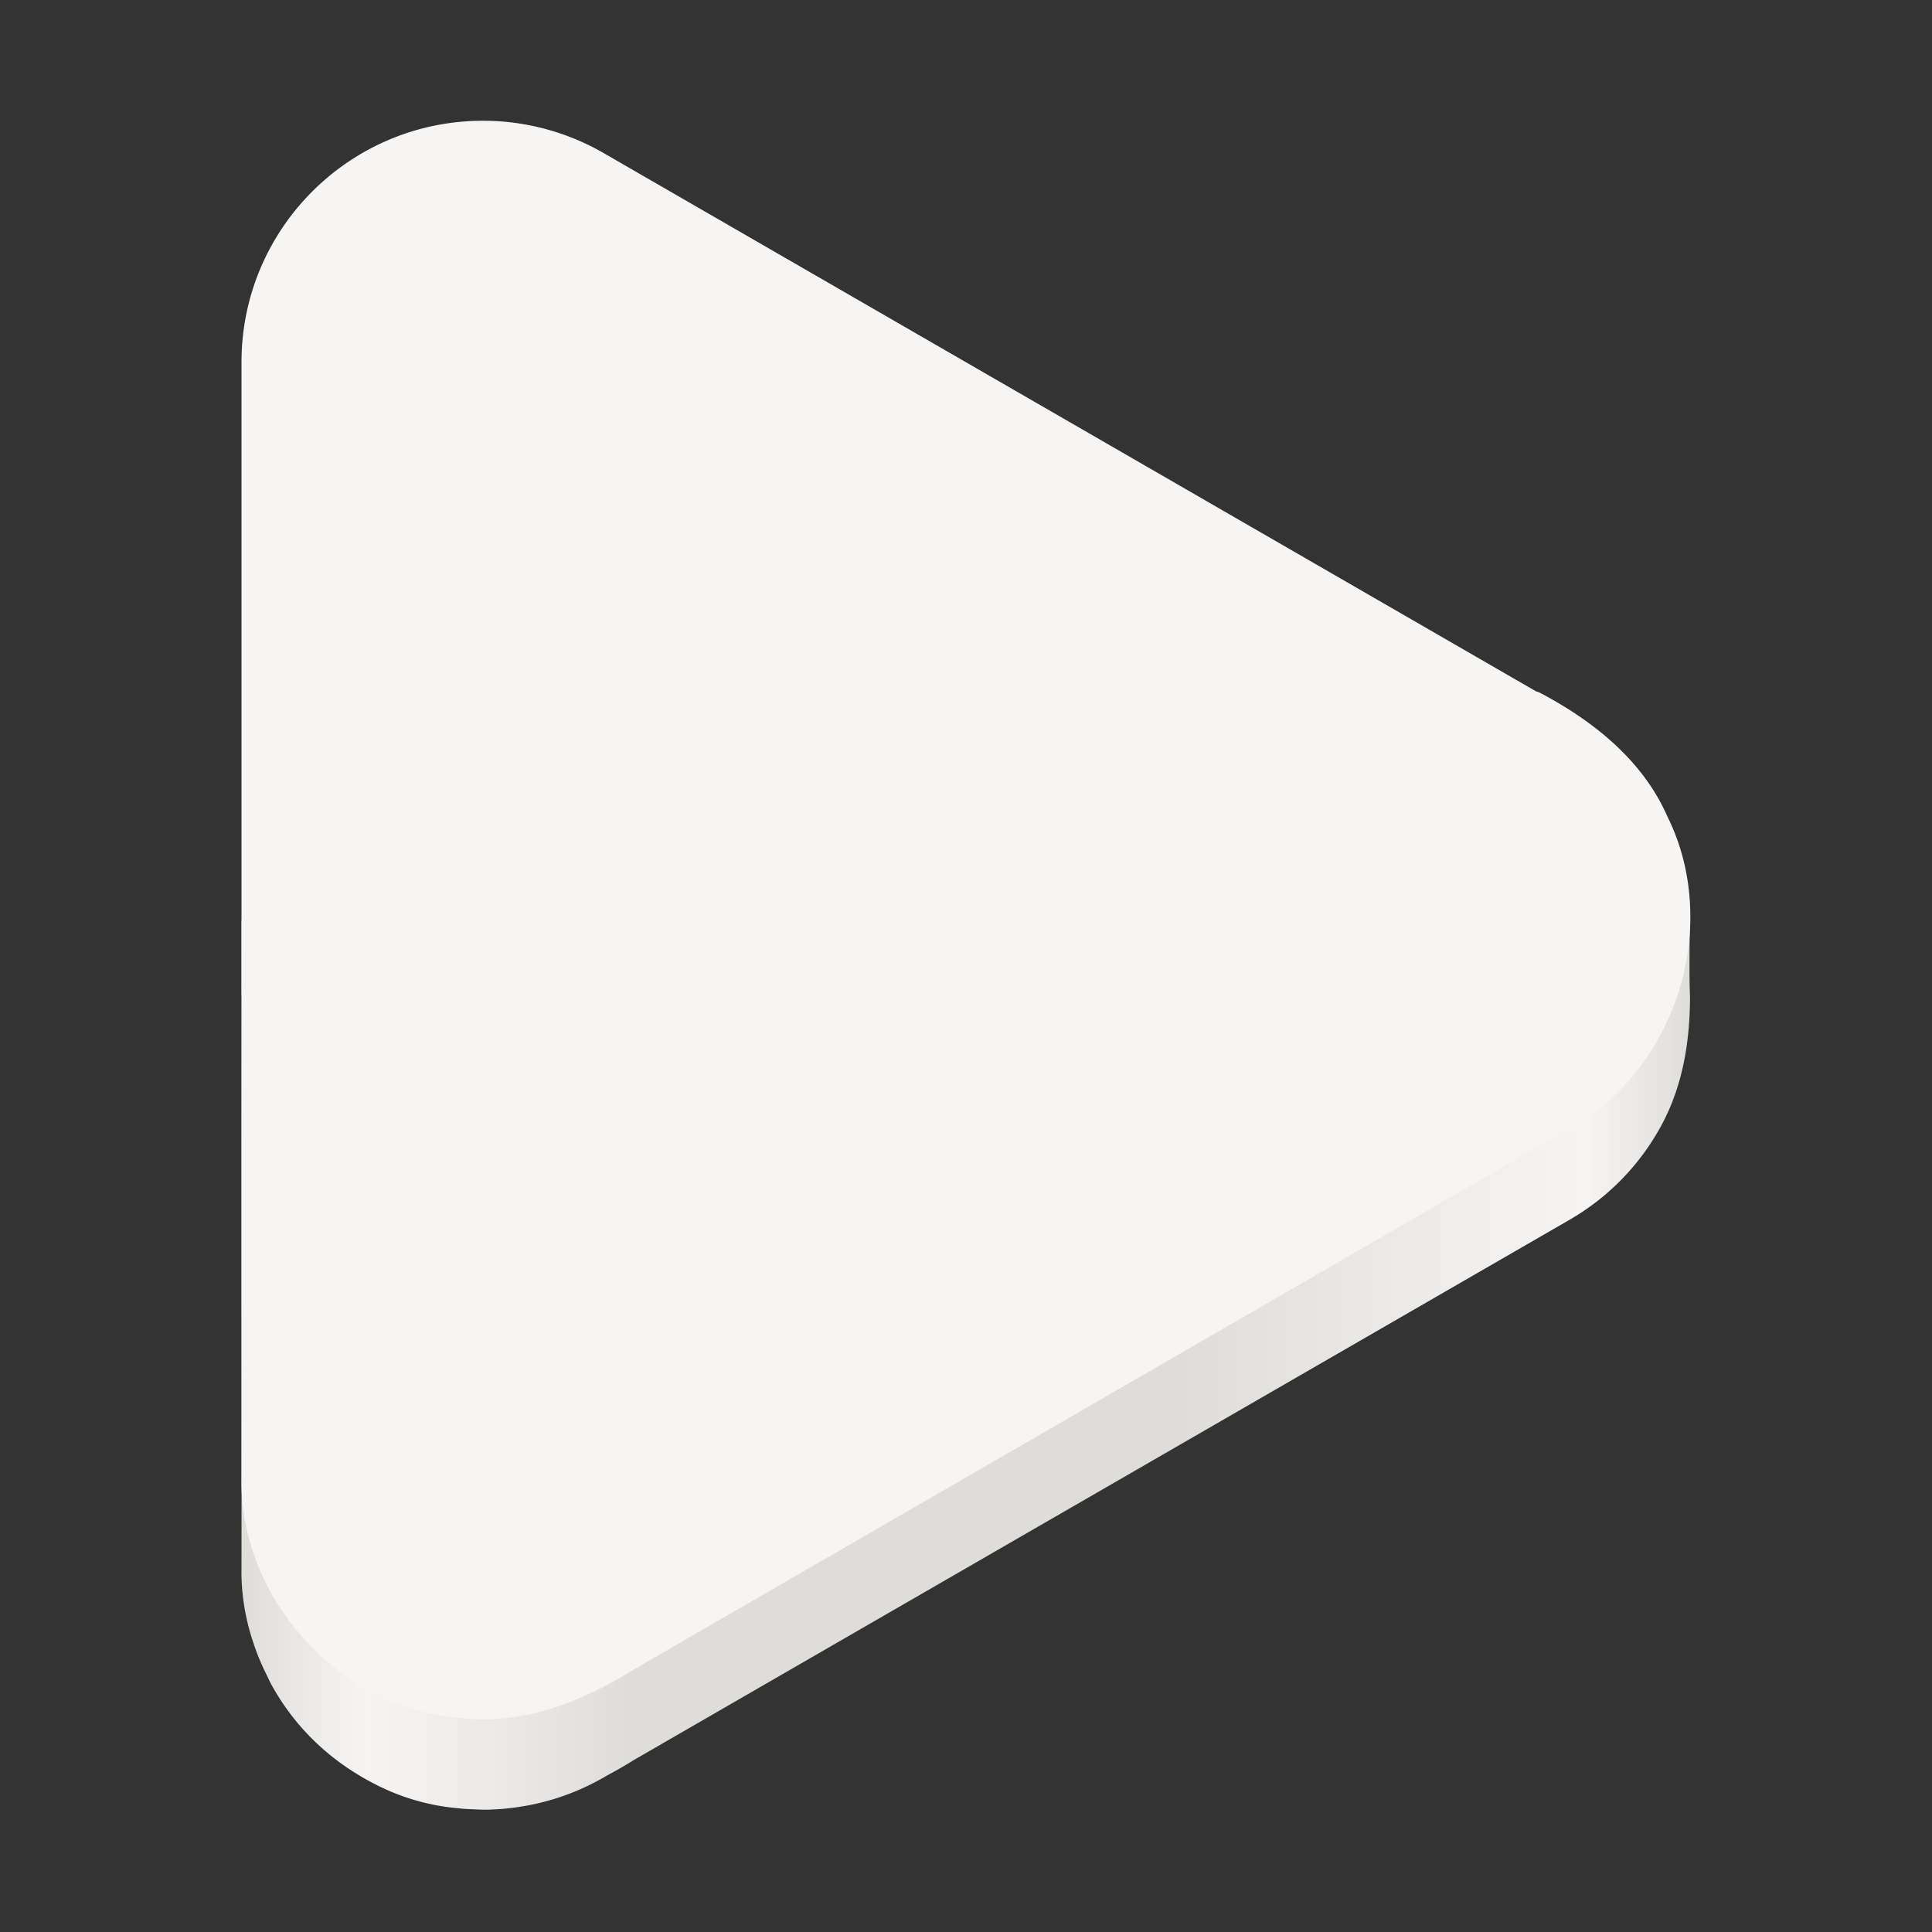
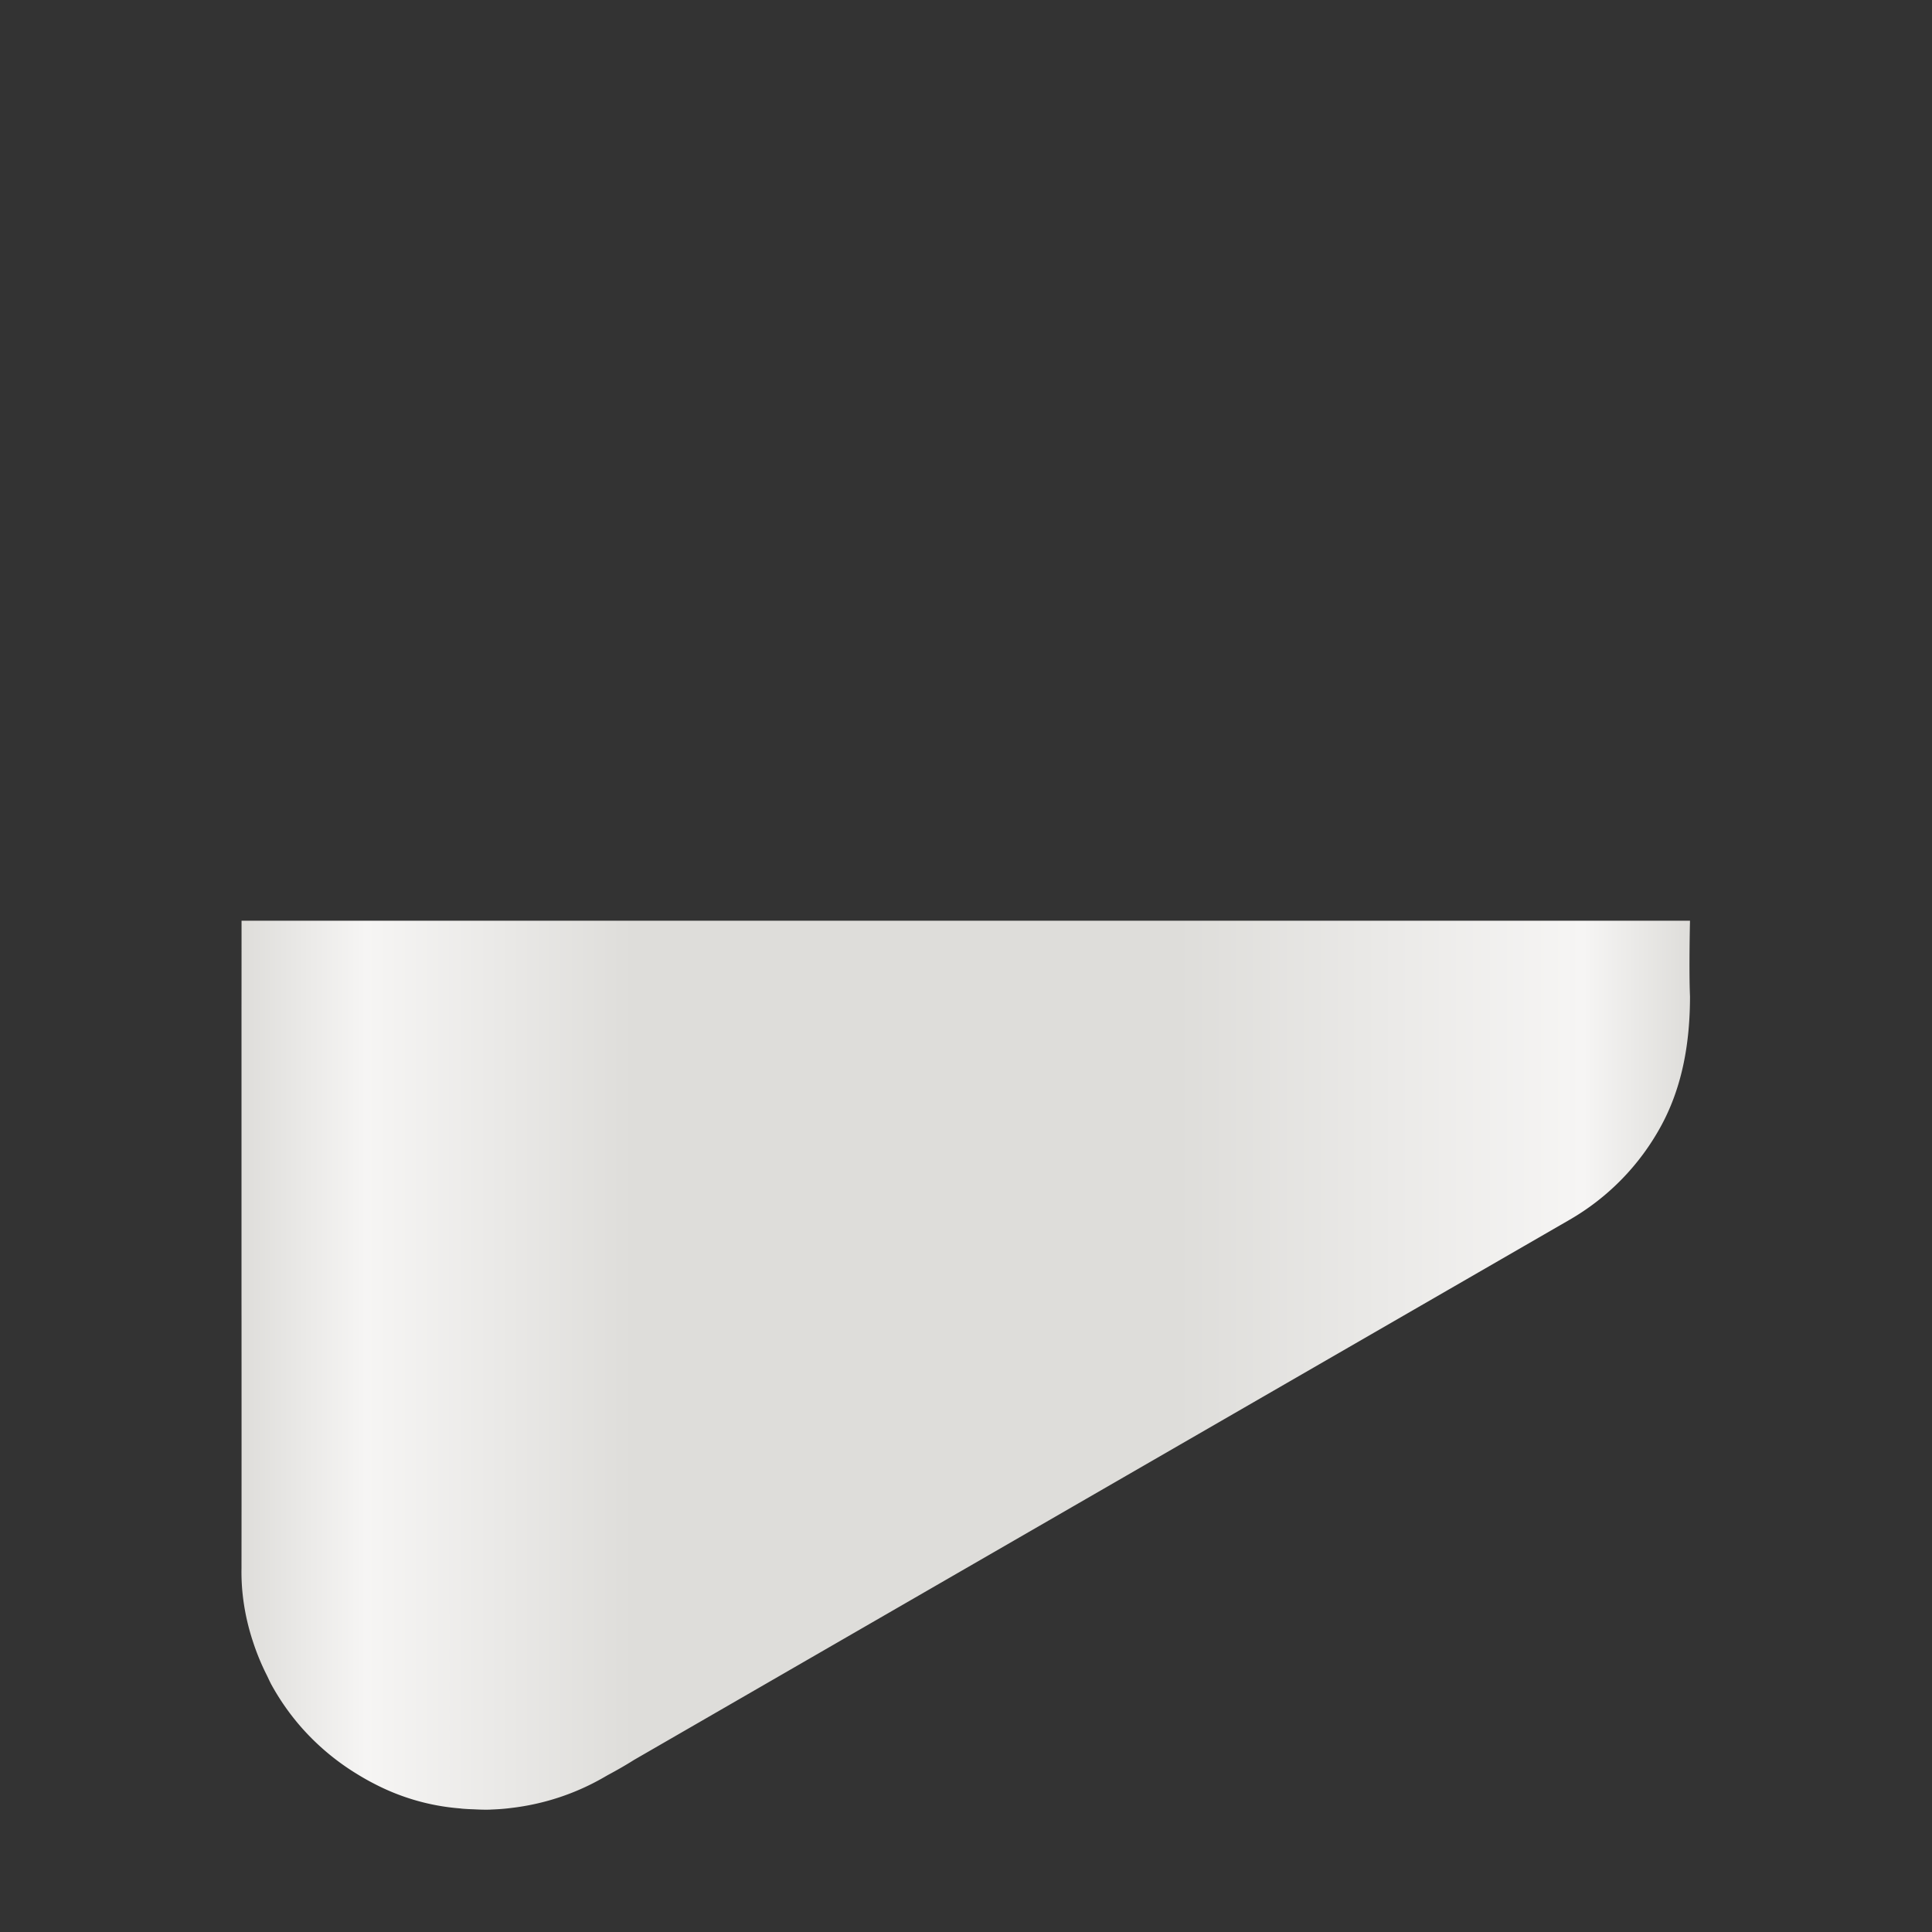
<svg xmlns="http://www.w3.org/2000/svg" xmlns:ns1="http://sodipodi.sourceforge.net/DTD/sodipodi-0.dtd" xmlns:ns2="http://www.inkscape.org/namespaces/inkscape" width="128" height="128" fill="none" version="1.1" id="svg40" ns1:docname="org.gnome.Showtime.svg" ns2:version="1.4 (e7c3feb100, 2024-10-09)">
  <rect width="100%" height="100%" fill="#333333" stroke="none" />
  <ns1:namedview id="namedview40" pagecolor="#ffffff" bordercolor="#000000" borderopacity="0.25" ns2:showpageshadow="2" ns2:pageopacity="0.0" ns2:pagecheckerboard="0" ns2:deskcolor="#d1d1d1" ns2:zoom="5.921875" ns2:cx="38.754617" ns2:cy="69.065963" ns2:window-width="1920" ns2:window-height="1011" ns2:window-x="0" ns2:window-y="0" ns2:window-maximized="1" ns2:current-layer="svg40" />
  <path fill-rule="evenodd" clip-rule="evenodd" d="M111.967 61H16.003c0 1.984 0 3.968-.003 5.951v16.486c0 1.365 0 2.729.002 4.093.002 5.457.004 10.914-.002 16.37-.03 1.62.23 3.209.713 4.723l.014.039a15.652 15.652 0 0 0 .969 2.364c.01.02.018.04.029.06.075.163.153.326.234.486a15.982 15.982 0 0 0 1.805 2.637 16 16 0 0 0 3.892 3.326c.387.24.784.464 1.19.67a14.757 14.757 0 0 0 5.62 1.606c.03.002.058.006.086.01.033.004.065.009.098.011.247.019.494.032.74.039.357.019.713.032 1.067.022l.078-.006c.45-.016.9-.047 1.344-.106 2.157-.252 4.24-.94 6.121-2.023l.266-.153c.59-.316 1.172-.647 1.734-1.002l.002-.002L72 99.281l32-18.474a16.003 16.003 0 0 0 6.083-6.27c1.407-2.614 1.884-5.537 1.884-8.531-.077-1.708 0-5.006 0-5.006Z" fill="url(#a)" id="path1" />
  <mask id="i" style="mask-type:alpha" maskUnits="userSpaceOnUse" x="15" y="8" width="97" height="112">
-     <path d="M16 24c.002-8.983 7.396-16.205 16.377-15.994 2.68.063 5.301.798 7.623 2.139l61.752 35.65.102.037c.049.017.098.034.146.053 3.534 1.86 6.831 4.469 8.471 8.215 1.162 2.339 1.631 4.92 1.496 7.475v4.43c0 2.995-.477 5.918-1.884 8.532a16.003 16.003 0 0 1-6.083 6.27L42.002 116.6l-.002.002c-.562.355-1.144.686-1.734 1.002l-.266.153a15.993 15.993 0 0 1-6.121 2.023c-.445.059-.893.09-1.344.106l-.078.006c-.354.01-.71-.003-1.066-.022a15.21 15.21 0 0 1-.74-.039c-.034-.002-.066-.007-.099-.011a1.225 1.225 0 0 0-.085-.01 14.757 14.757 0 0 1-5.621-1.606c-.406-.206-.803-.43-1.19-.67a16 16 0 0 1-3.892-3.326 15.982 15.982 0 0 1-1.805-2.637 15.735 15.735 0 0 1-.263-.546 16.183 16.183 0 0 1-.97-2.364l-.013-.039A14.645 14.645 0 0 1 16 103.9l.003-5.334A14.216 14.216 0 0 1 16 97.9V24Z" fill="#000" id="path6" />
-   </mask>
+     </mask>
  <defs id="defs40">
    <linearGradient id="a" x1="16" y1="72" x2="112" y2="72" gradientUnits="userSpaceOnUse">
      <stop stop-color="#0E8266" id="stop10" offset="0" style="stop-color:#deddda;stop-opacity:1;" />
      <stop offset="0.086" stop-color="#2EC27E" id="stop11" style="stop-color:#f6f5f4;stop-opacity:1;" />
      <stop offset="0.27" stop-color="#0E8266" id="stop12" style="stop-color:#deddda;stop-opacity:1;" />
      <stop offset="0.645" stop-color="#26A269" id="stop13" style="stop-color:#deddda;stop-opacity:1;" />
      <stop offset="0.926" stop-color="#E66100" id="stop15" style="stop-color:#f6f5f4;stop-opacity:1;" />
      <stop offset="1" stop-color="#C64600" id="stop16" style="stop-color:#deddda;stop-opacity:1;" />
    </linearGradient>
    <linearGradient id="b" x1="16" y1="72" x2="112" y2="72" gradientUnits="userSpaceOnUse">
      <stop stop-color="#0E8266" id="stop17" />
      <stop offset=".086" stop-color="#2EC27E" id="stop18" />
      <stop offset=".27" stop-color="#0E8266" id="stop19" />
      <stop offset=".645" stop-color="#26A269" id="stop20" />
      <stop offset=".862" stop-color="#E5A50A" id="stop21" />
      <stop offset=".926" stop-color="#E66100" id="stop22" />
      <stop offset="1" stop-color="#C64600" id="stop23" />
    </linearGradient>
    <linearGradient id="d" x1="112" y1="92.354" x2="19.33" y2="109.922" gradientUnits="userSpaceOnUse">
      <stop stop-color="#FFA348" id="stop24" />
      <stop offset="1" stop-color="#1C71D8" id="stop26" />
    </linearGradient>
    <linearGradient id="h" x1="99.5" y1="78" x2="18.749" y2="61.802" gradientUnits="userSpaceOnUse">
      <stop stop-color="#F8E45C" id="stop27" />
      <stop offset=".513" stop-color="#2EC27E" id="stop28" />
    </linearGradient>
    <linearGradient id="j" x1="19.5" y1="54" x2="19.5" y2="74" gradientUnits="userSpaceOnUse">
      <stop stop-opacity=".5" id="stop29" />
      <stop offset="1" stop-color="#fff" stop-opacity=".2" id="stop30" />
    </linearGradient>
    <linearGradient id="k" x1="19.5" y1="78" x2="19.5" y2="98" gradientUnits="userSpaceOnUse">
      <stop stop-opacity=".5" id="stop31" />
      <stop offset="1" stop-color="#fff" stop-opacity=".2" id="stop32" />
    </linearGradient>
    <linearGradient id="l" x1="19.5" y1="102" x2="19.5" y2="122" gradientUnits="userSpaceOnUse">
      <stop stop-opacity=".5" id="stop33" />
      <stop offset="1" stop-color="#fff" stop-opacity=".2" id="stop34" />
    </linearGradient>
    <radialGradient id="e" cx="0" cy="0" r="1" gradientUnits="userSpaceOnUse" gradientTransform="matrix(0 71 -71 0 104 77)">
      <stop stop-color="#F8E45C" stop-opacity="0" id="stop35" />
      <stop offset="1" stop-color="#F8E45C" id="stop36" />
    </radialGradient>
    <radialGradient id="f" cx="0" cy="0" r="1" gradientUnits="userSpaceOnUse" gradientTransform="matrix(0 45 -45.5 0 105.5 77)">
      <stop stop-color="#F8E45C" stop-opacity="0" id="stop37" />
      <stop offset="1" stop-color="#F8E45C" id="stop38" />
    </radialGradient>
    <radialGradient id="g" cx="0" cy="0" r="1" gradientUnits="userSpaceOnUse" gradientTransform="matrix(0 26 -26 0 111 77)">
      <stop stop-color="#F8E45C" stop-opacity="0" id="stop39" />
      <stop offset="1" stop-color="#F8E45C" id="stop40" />
    </radialGradient>
  </defs>
-   <path fill-rule="evenodd" clip-rule="evenodd" d="M 32.377,8.006 C 23.397,7.796 16.002,15.016 16,24 v 41.9 l 0.014,0.03 C 15.994,76.586 16.011,87.244 16,97.9 c -0.15,8.053 6.603,15.428 14.65,15.932 3.202,0.357 6.302,-0.538 9.127,-1.973 0.075,-0.036 0.148,-0.062 0.223,-0.101 l 0.266,-0.153 c 0.59,-0.316 1.172,-0.647 1.734,-1.001 L 42.002,110.602 104,74.752 c 7.048,-3.897 10.057,-13.431 6.471,-20.652 -1.64,-3.746 -4.937,-6.356 -8.471,-8.215 -0.082,-0.033 -0.165,-0.06 -0.248,-0.09 L 40,10.145 a 16.002,16.002 0 0 0 -7.623,-2.14 z" fill="#f6f5f4" id="path40" style="display:inline;fill:#f6f5f4" />
</svg>